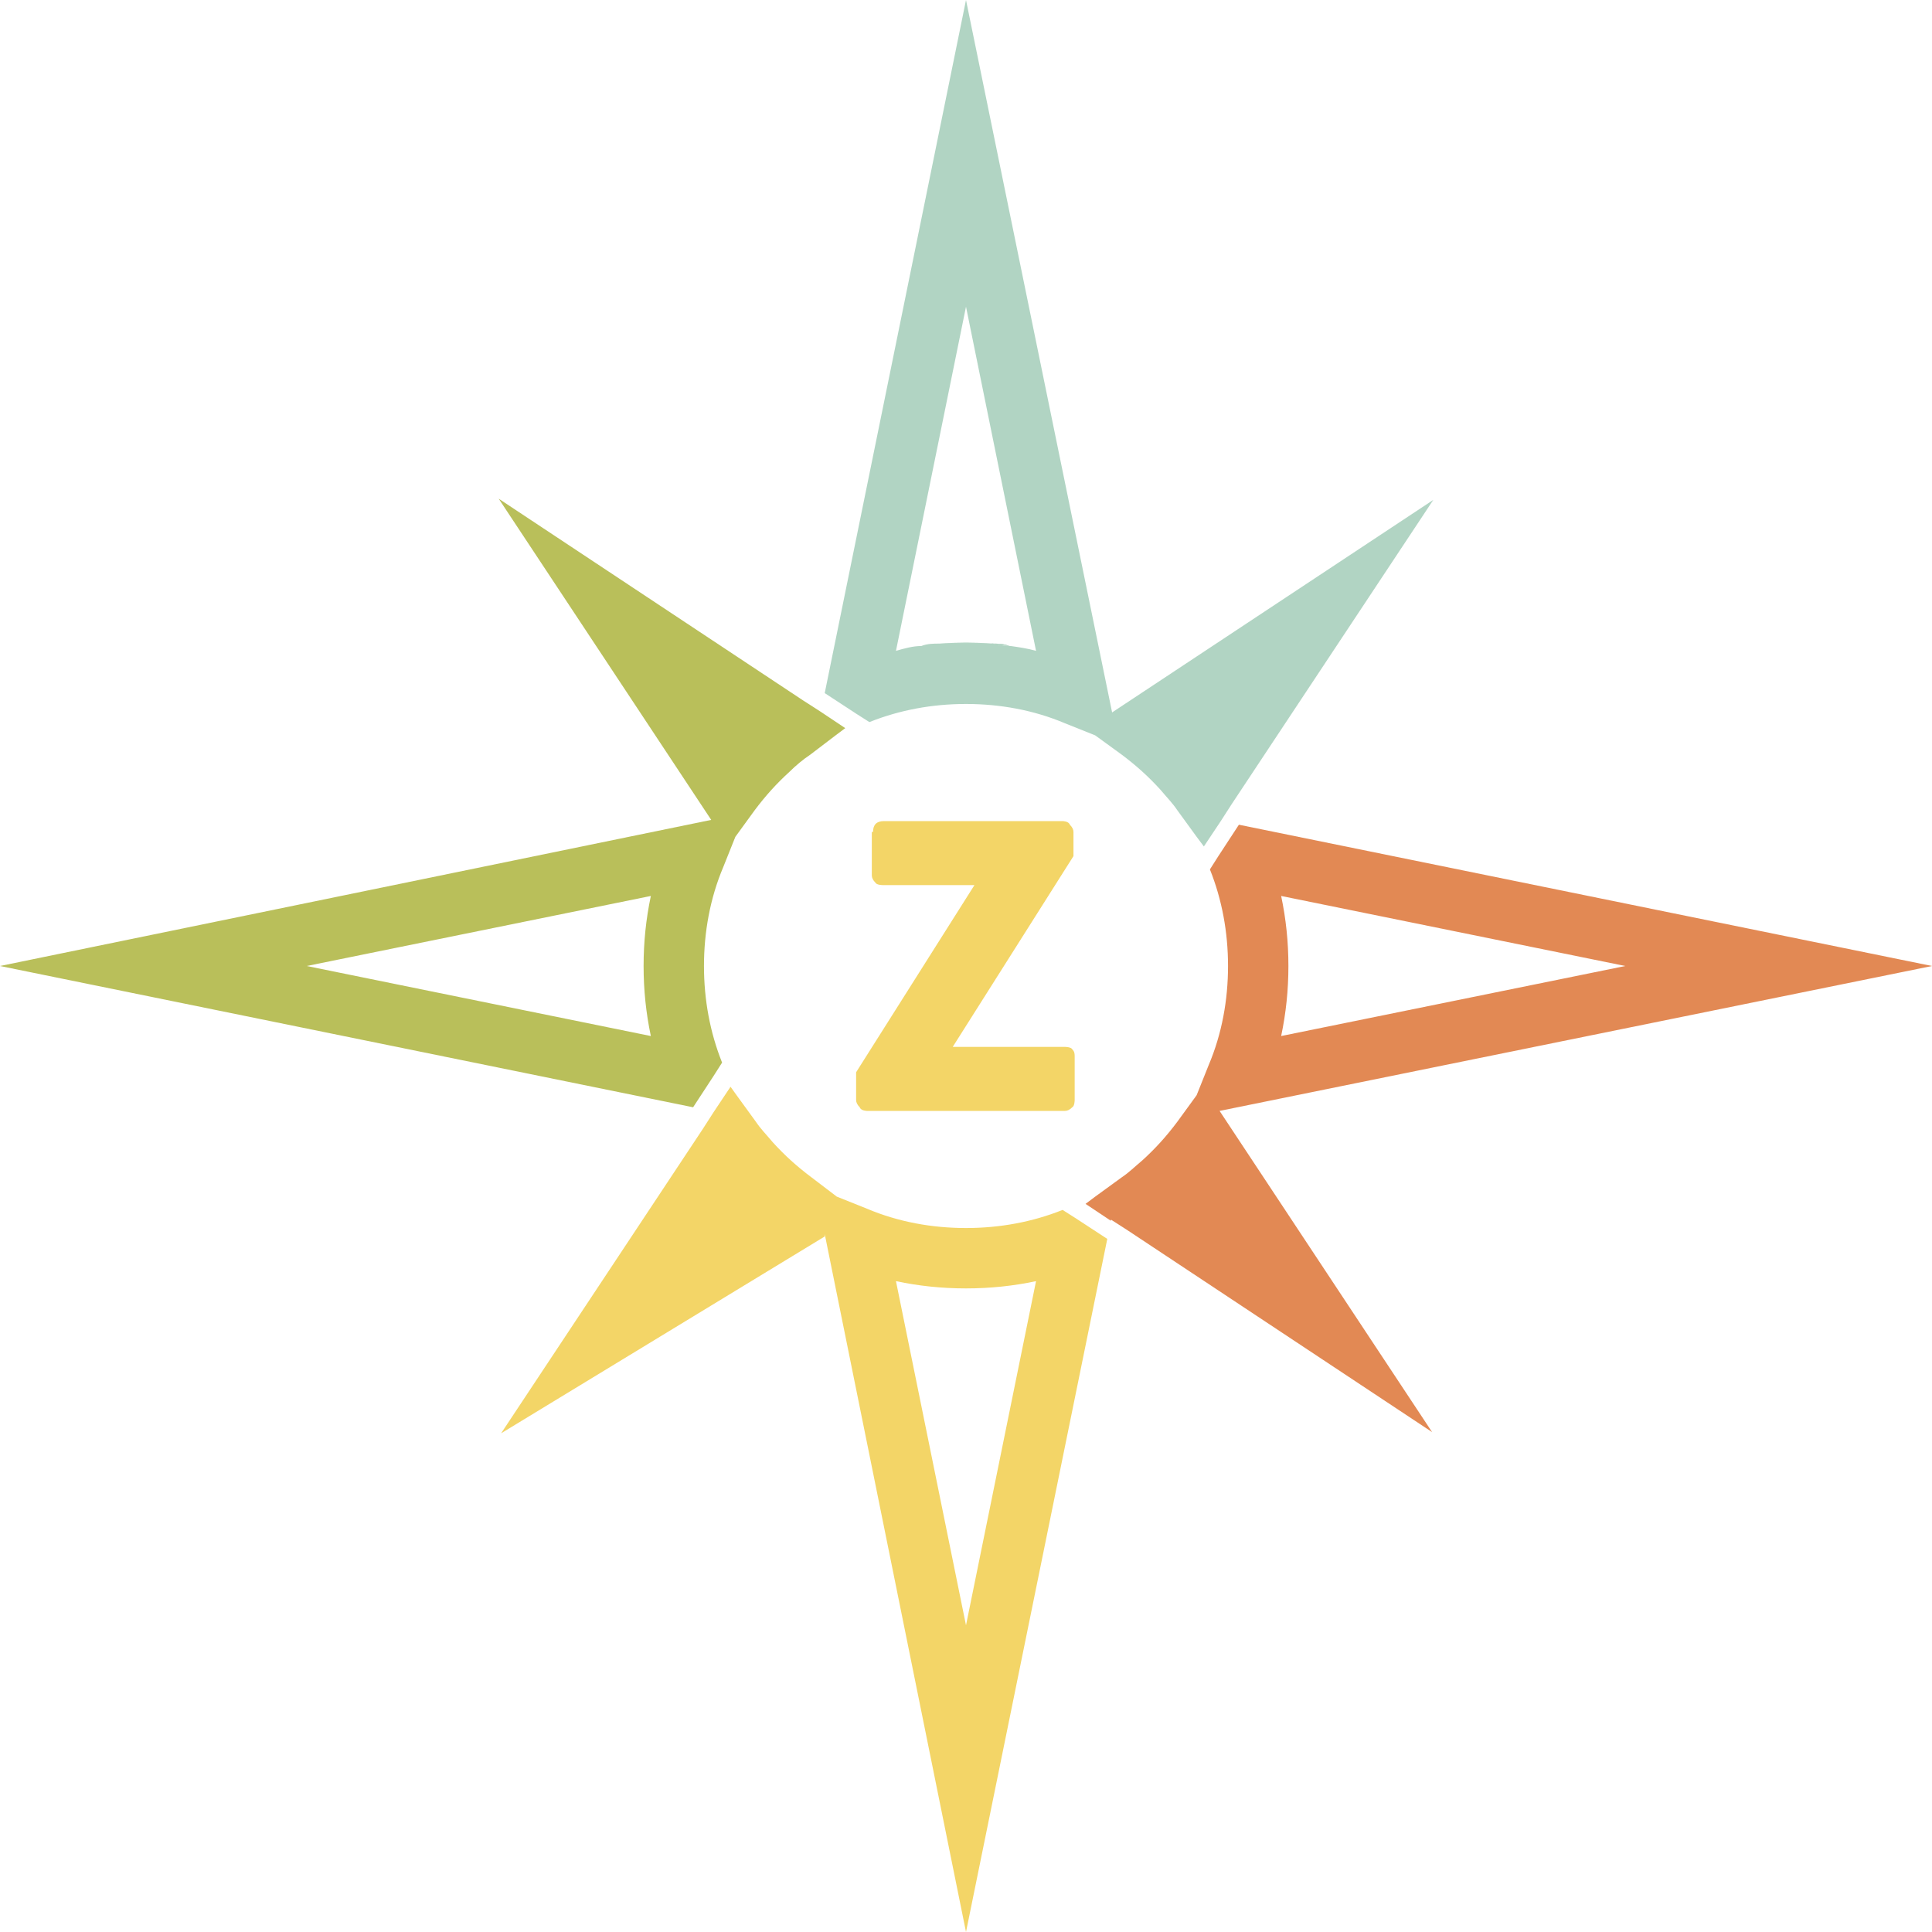
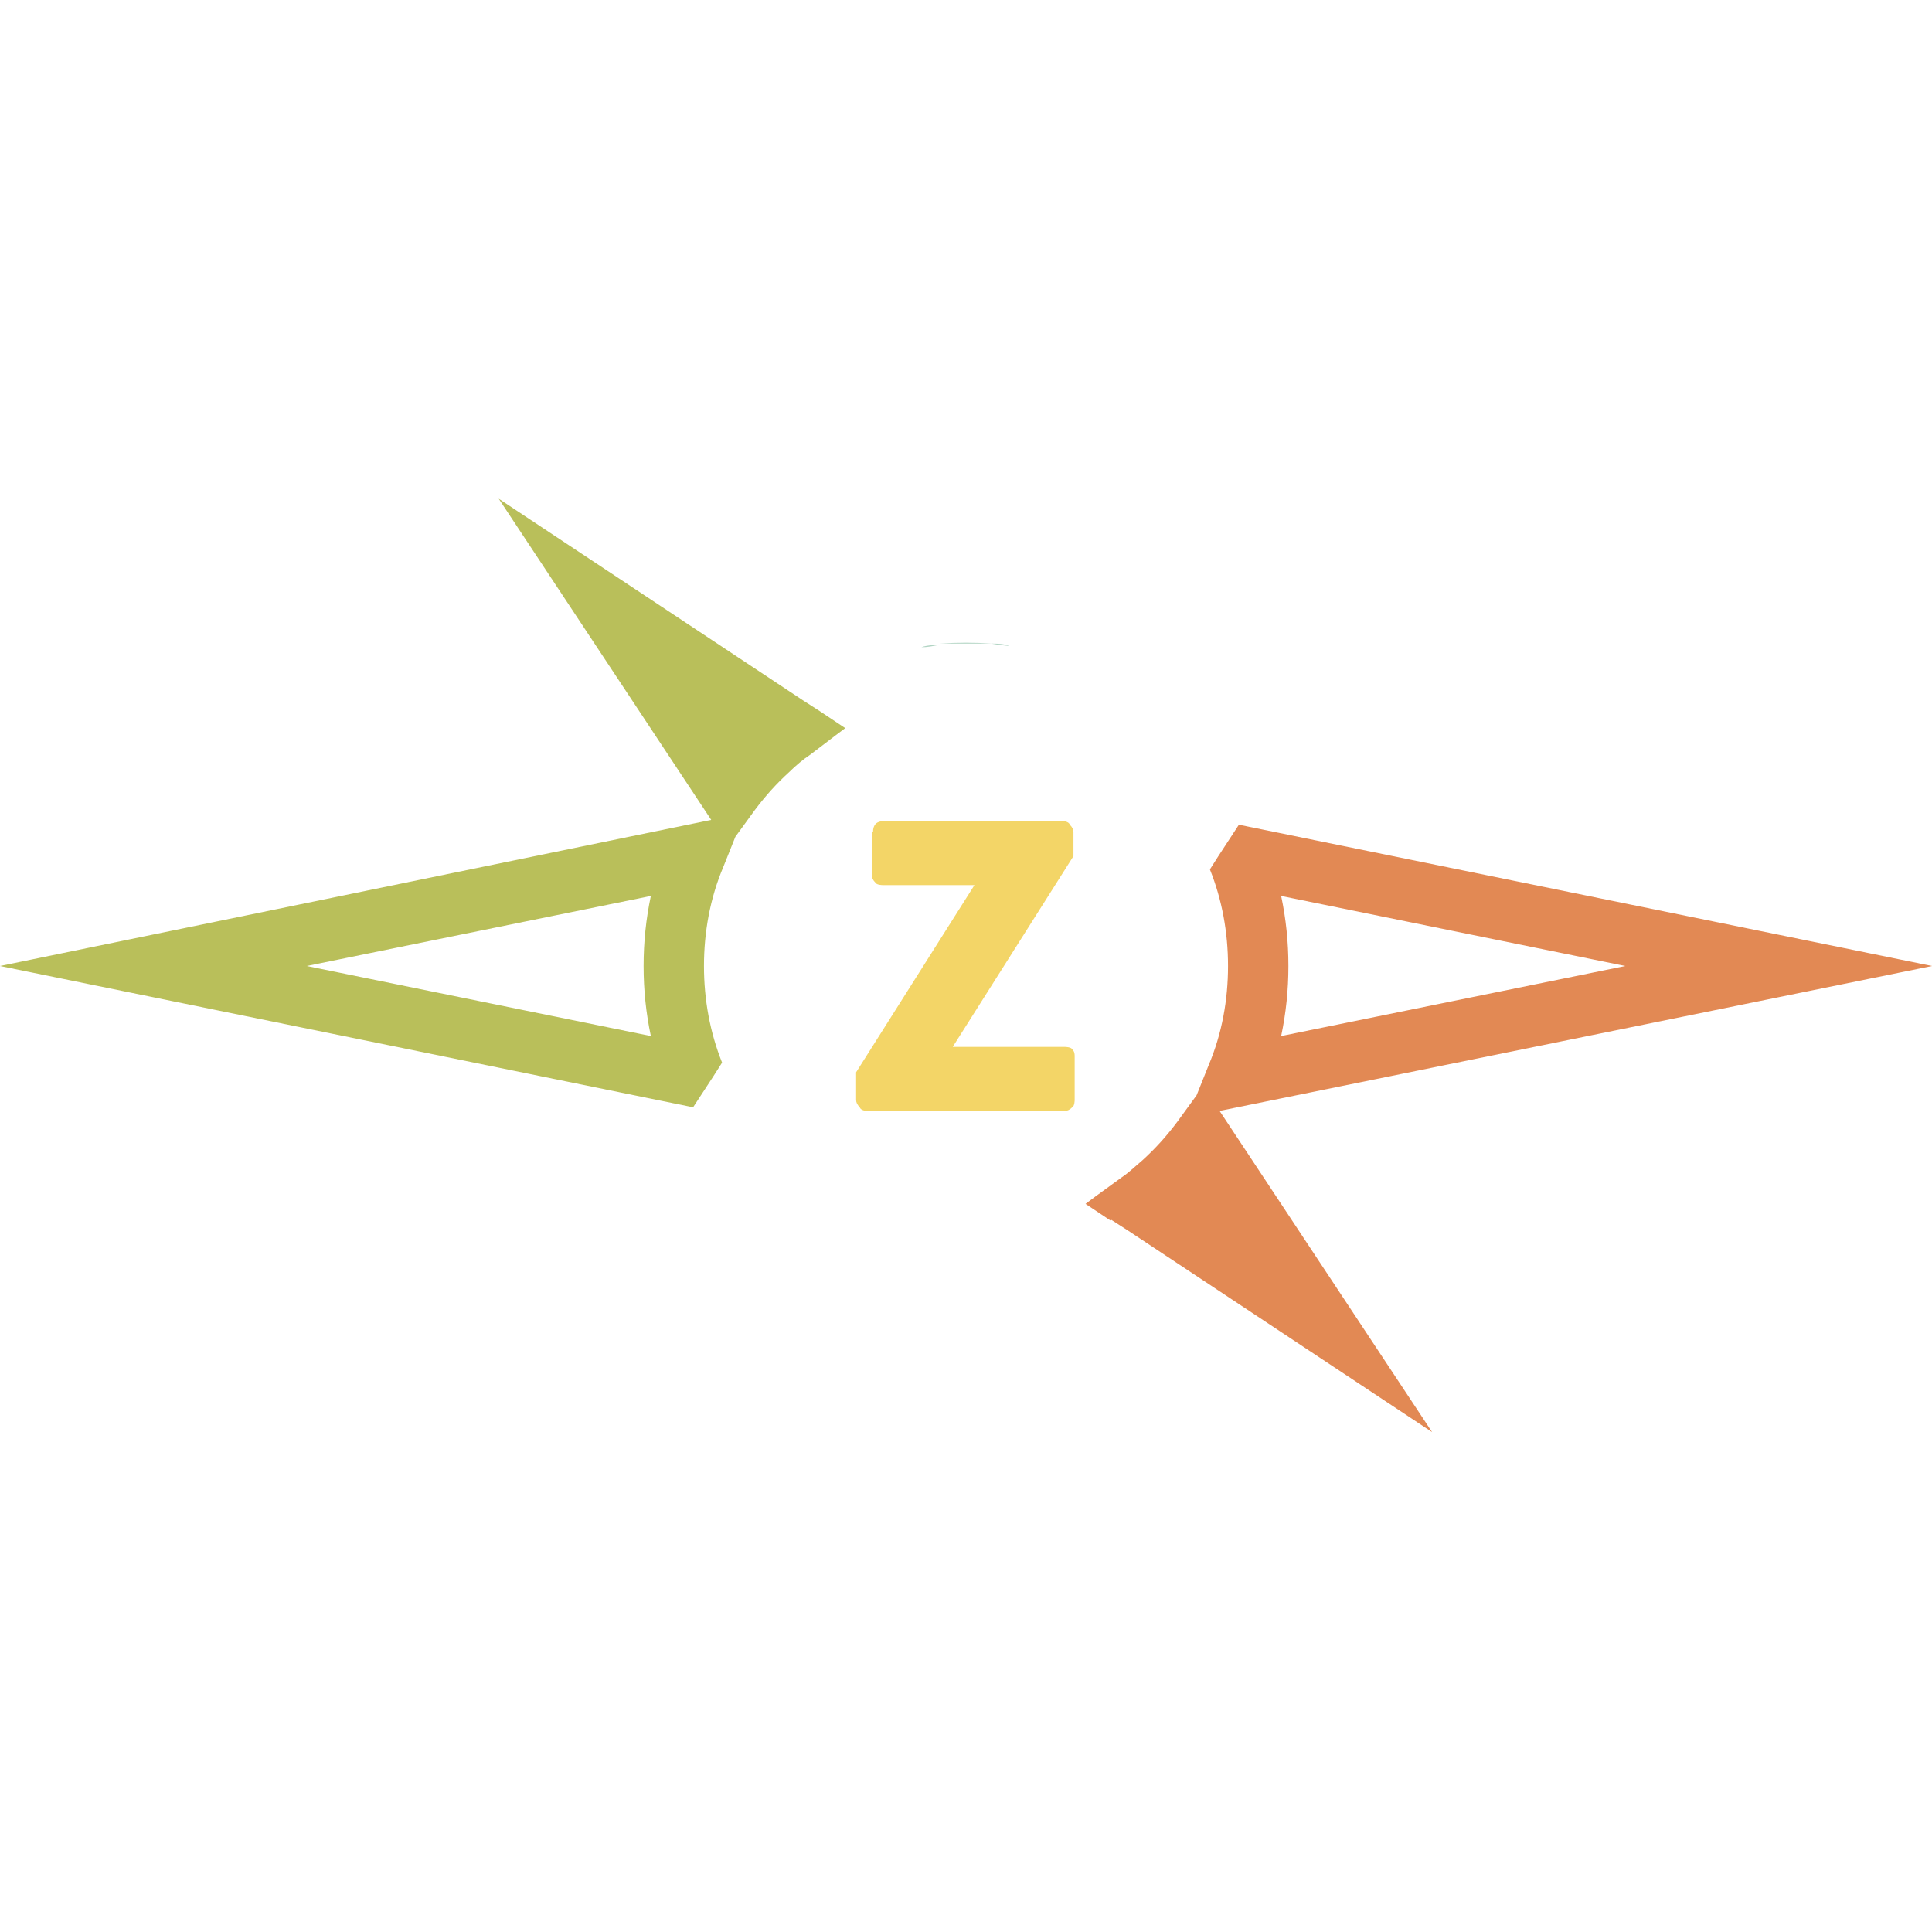
<svg xmlns="http://www.w3.org/2000/svg" id="Laag_1" version="1.1" viewBox="0 0 16 16">
  <defs>
    <style> .st0 { fill: #f3d567; } .st1 { fill: #b9bf5a; } .st2 { fill: #b1d4c3; } .st3 { fill: #e28954; } </style>
  </defs>
  <path class="st3" d="M9.2,10.1l.14.09,2.52,1.67-1.76-2.66,5.9-1.2-5.74-1.17-.17.26-.07.11c.1.25.15.52.15.8s-.05.56-.16.82l-.1.25-.16.22c-.09.12-.18.22-.29.32-.06.05-.11.1-.17.14l-.22.16-.08.06.21.14h0ZM10.61,7.42l2.85.58-2.85.58c.04-.19.06-.38.06-.58s-.02-.39-.06-.58Z" />
  <g>
-     <path class="st2" d="M8.36,5.35s-.1-.01-.15-.02c.05,0,.1,0,.15.02ZM8,5.33c.07,0,.15,0,.22,0-.15-.01-.29-.01-.44,0,.07,0,.15,0,.22,0h0ZM7.78,5.34s-.1,0-.15.02c.05,0,.1-.01.15-.02Z" />
-     <path class="st2" d="M7.09,5.91l.11.07c.25-.1.52-.15.8-.15s.56.05.82.16l.25.1.22.16c.12.09.22.18.32.29.05.06.1.11.14.17l.16.22.06.08.14-.21.09-.14,1.67-2.52-2.66,1.76L8,0l-1.17,5.74.26.17h0ZM8,2.54l.58,2.85c-.07-.02-.14-.03-.21-.04-.05,0-.1-.01-.15-.02-.07,0-.15,0-.22,0s-.15,0-.22,0c-.05,0-.1,0-.15.02-.07,0-.14.02-.21.04l.58-2.85h0Z" />
    <path class="st2" d="M7.78,5.34s-.1,0-.15.02c.05,0,.1-.01.15-.02ZM8,5.33c.07,0,.15,0,.22,0-.15-.01-.29-.01-.44,0,.07,0,.15,0,.22,0h0ZM8.36,5.35s-.1-.01-.15-.02c.05,0,.1,0,.15.02ZM7.78,5.34s-.1,0-.15.02c.05,0,.1-.01.15-.02ZM8,5.33c.07,0,.15,0,.22,0-.15-.01-.29-.01-.44,0,.07,0,.15,0,.22,0h0ZM8.36,5.35s-.1-.01-.15-.02c.05,0,.1,0,.15.02ZM7.78,5.34s-.1,0-.15.02c.05,0,.1-.01.15-.02ZM8,5.33c.07,0,.15,0,.22,0-.15-.01-.29-.01-.44,0,.07,0,.15,0,.22,0h0ZM8.36,5.35s-.1-.01-.15-.02c.05,0,.1,0,.15.02Z" />
  </g>
  <path class="st1" d="M0,8l5.74,1.17.17-.26.07-.11c-.1-.25-.15-.52-.15-.8s.05-.56.16-.82l.1-.25.16-.22c.09-.12.18-.22.29-.32.05-.05.11-.1.17-.14l.21-.16.08-.06-.21-.14-.14-.09-2.52-1.67,1.76,2.66L0,8ZM5.39,8.58l-2.85-.58,2.85-.58c-.04.19-.06.38-.06.58s.02.39.06.58Z" />
-   <path class="st0" d="M6.83,10.22l1.17,5.78,1.17-5.74-.26-.17-.11-.07c-.25.1-.52.15-.8.15s-.56-.05-.82-.16l-.25-.1-.21-.16c-.12-.09-.22-.18-.32-.29-.05-.06-.1-.11-.14-.17l-.16-.22-.05-.07-.14.21-.09.14-1.67,2.52,2.68-1.63h0ZM8,10.67c.2,0,.39-.02.58-.06l-.58,2.85-.58-2.85c.19.04.38.06.58.06Z" />
  <path class="st0" d="M7.23,6.89c0-.06.03-.09.09-.09h1.48s.05,0,.06.03c.02.02.03.04.03.06v.2l-1,1.58h.93s.05,0,.06.02c.02.02.02.04.02.06v.36s0,.05-.02.06c-.02.02-.04.03-.06.03h-1.64s-.05,0-.06-.03c-.02-.02-.03-.04-.03-.06v-.23l.98-1.55h-.76s-.05,0-.06-.02c-.02-.02-.03-.04-.03-.06v-.36h0Z" />
</svg>